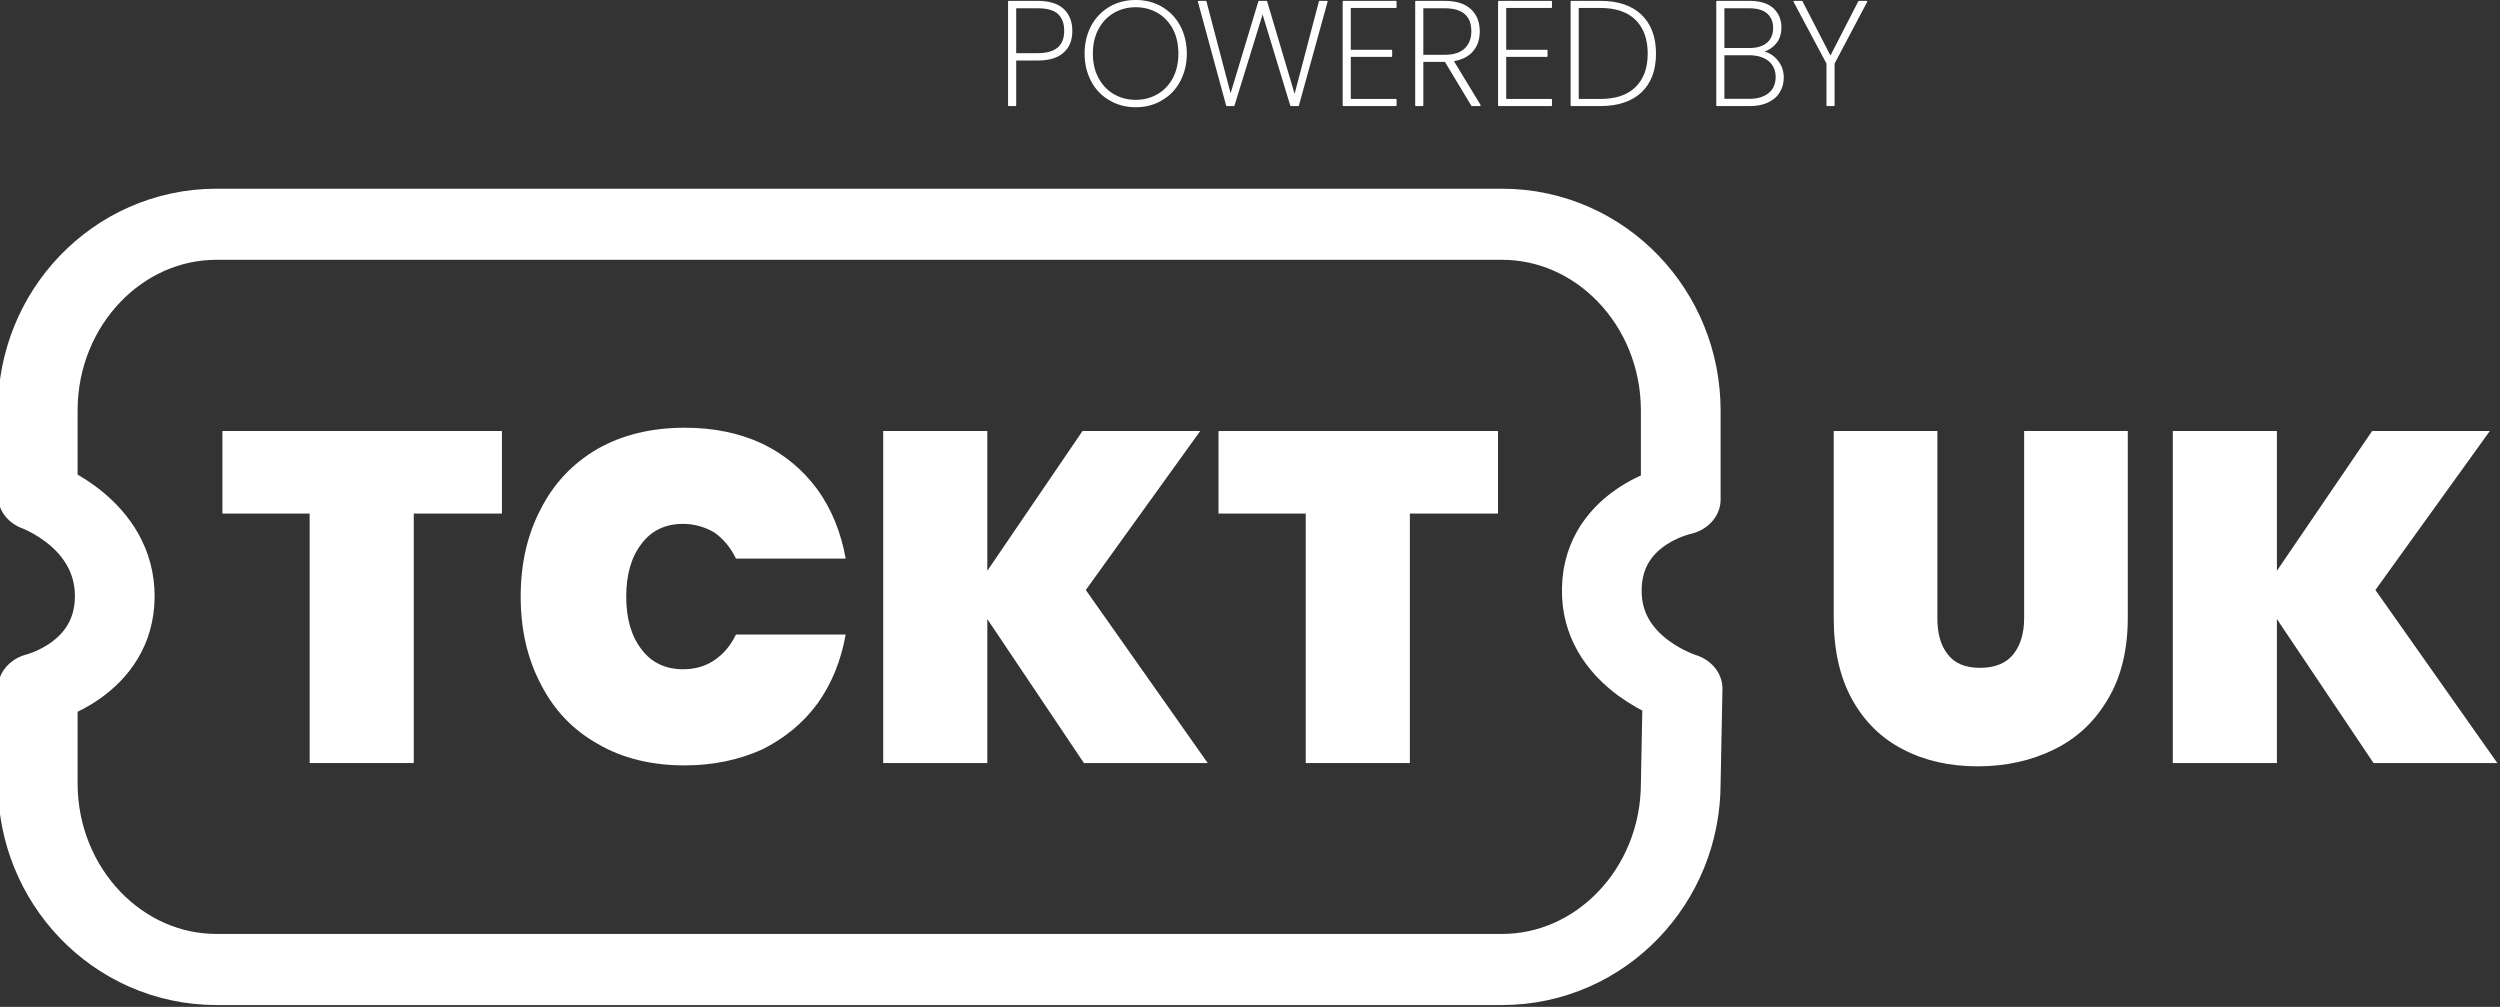
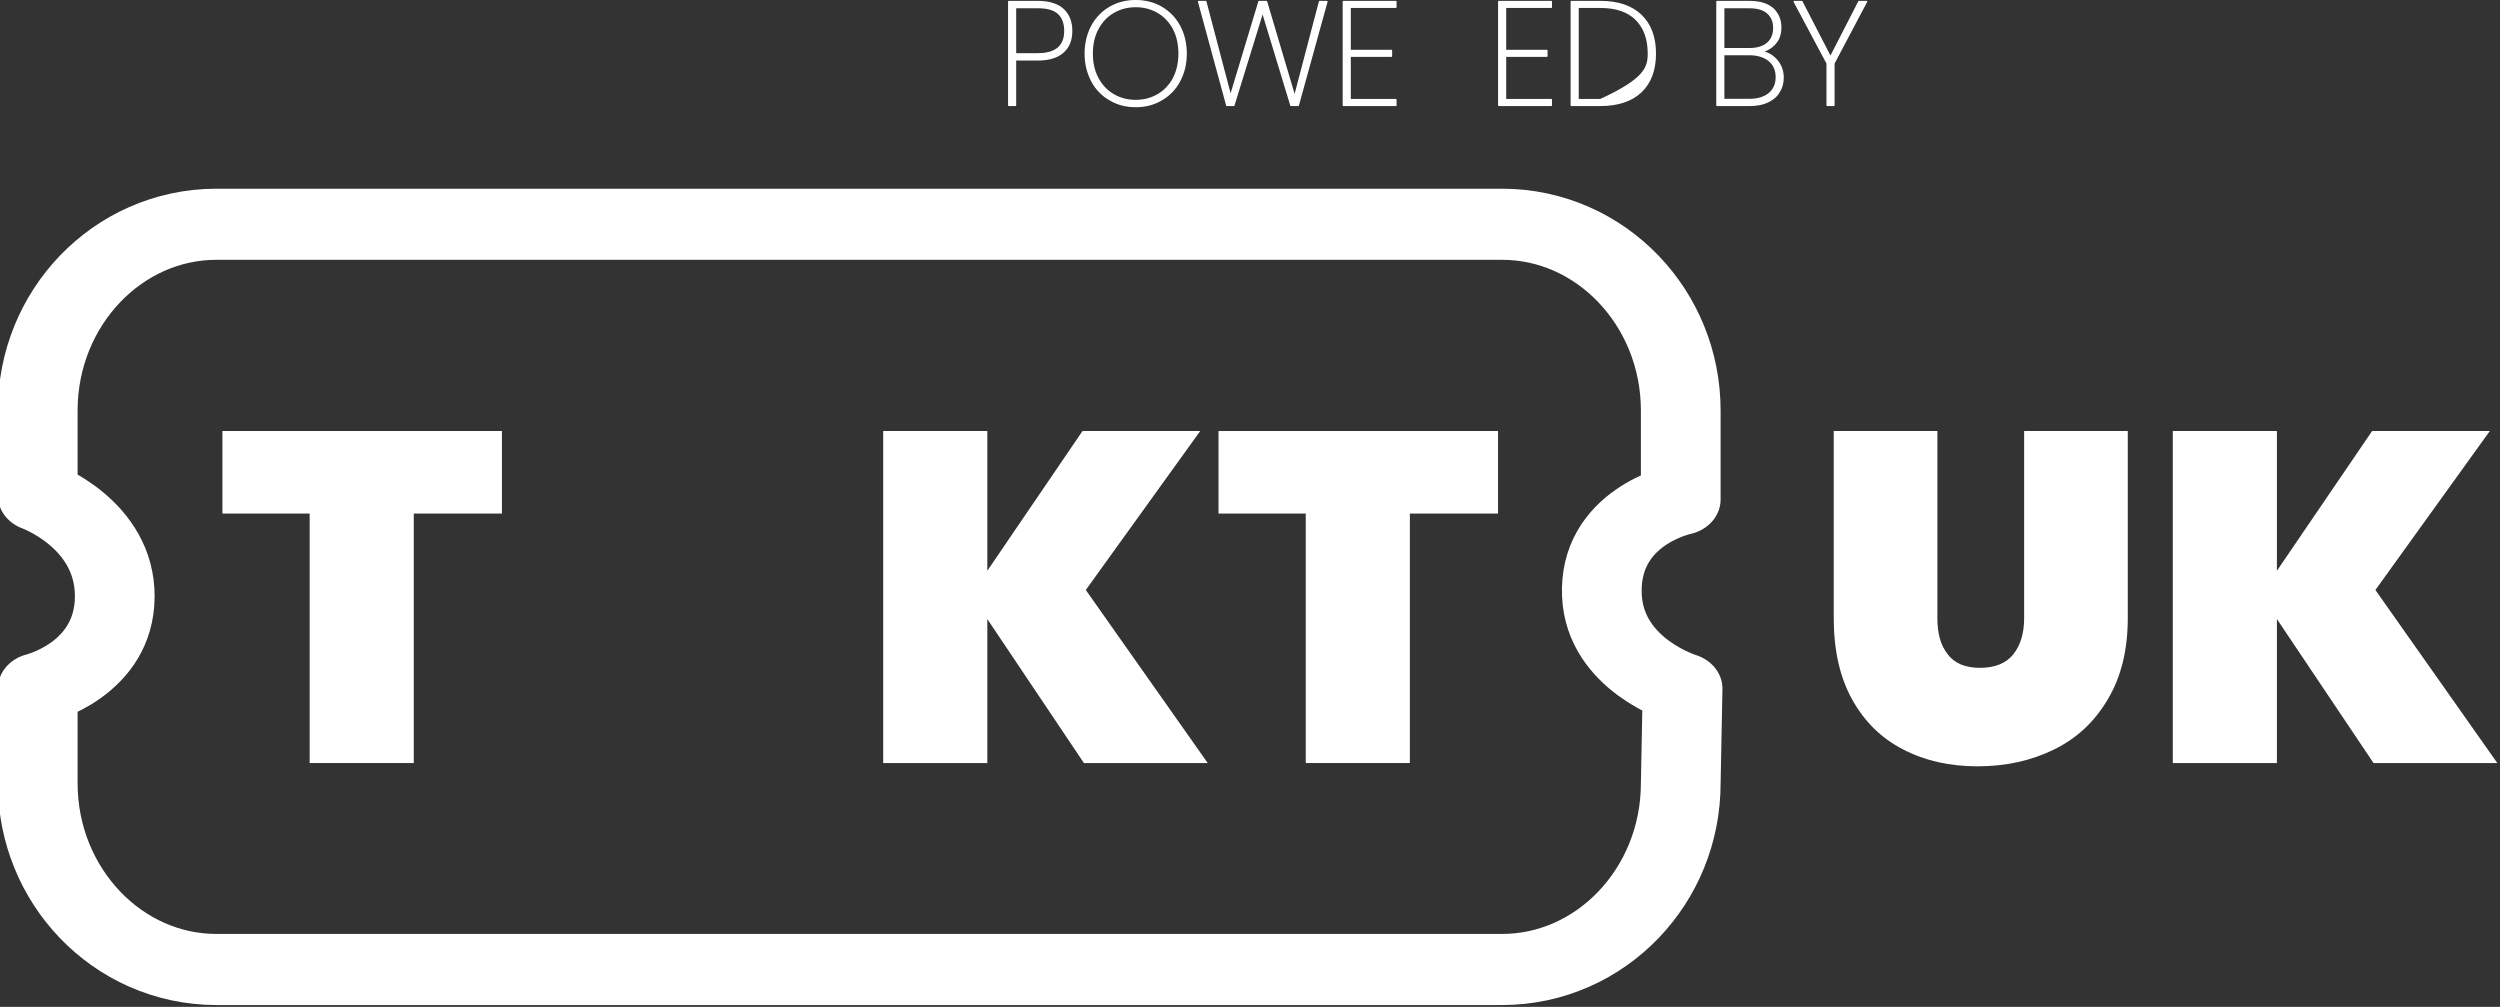
<svg xmlns="http://www.w3.org/2000/svg" width="100%" height="100%" viewBox="0 0 1239 499" version="1.1" xml:space="preserve" style="fill-rule:evenodd;clip-rule:evenodd;stroke-linecap:round;stroke-linejoin:round;stroke-miterlimit:1.5;">
  <rect x="0" y="0" width="1239" height="499" fill="#333333" stroke="none" />
  <g transform="matrix(1,0,0,1,-95.915,-117.721)">
    <g>
      <g transform="matrix(0.88,0,0,0.785,-4.283,94.752)">
        <path d="M1060.43,288.464C1060.43,223.545 1015.32,170.839 959.744,170.839L235.808,170.839C180.236,170.839 135.118,223.545 135.118,288.464L135.118,342.147C135.118,342.147 178.776,359.705 178.492,406.089C178.209,452.272 135.118,463.982 135.118,463.982L135.118,523.713C135.118,588.632 180.236,641.338 235.808,641.338L959.744,641.338C1015.32,641.338 1060.43,588.632 1060.43,523.713L1061.47,463.983C1061.47,463.983 1017.82,449.077 1016.03,405.275C1013.98,355.419 1060.43,344.606 1060.43,344.606L1060.43,288.464Z" style="fill:none;stroke:white;stroke-width:44.89px;" />
      </g>
      <g transform="matrix(1,0,0,1,-334.231,-176.82)">
        <g transform="matrix(232.42,0,0,232.42,538.058,672.705)">
          <path d="M0.606,-0.708L0.606,-0.532L0.418,-0.532L0.418,-0L0.196,-0L0.196,-0.532L0.01,-0.532L0.01,-0.708L0.606,-0.708Z" style="fill:white;fill-rule:nonzero;" />
        </g>
        <g transform="matrix(232.42,0,0,232.42,681.229,672.705)">
-           <path d="M0.03,-0.355C0.03,-0.425 0.044,-0.487 0.073,-0.542C0.101,-0.597 0.141,-0.639 0.194,-0.67C0.247,-0.7 0.309,-0.715 0.38,-0.715C0.441,-0.715 0.496,-0.704 0.545,-0.681C0.593,-0.658 0.632,-0.625 0.663,-0.583C0.693,-0.541 0.713,-0.492 0.723,-0.436L0.489,-0.436C0.478,-0.459 0.463,-0.477 0.444,-0.491C0.424,-0.503 0.401,-0.51 0.376,-0.51C0.339,-0.51 0.309,-0.496 0.288,-0.468C0.266,-0.44 0.255,-0.402 0.255,-0.355C0.255,-0.308 0.266,-0.27 0.288,-0.242C0.309,-0.214 0.339,-0.2 0.376,-0.2C0.401,-0.2 0.424,-0.206 0.444,-0.22C0.463,-0.233 0.478,-0.251 0.489,-0.274L0.723,-0.274C0.713,-0.218 0.693,-0.169 0.663,-0.127C0.632,-0.085 0.593,-0.053 0.545,-0.029C0.496,-0.007 0.441,0.005 0.38,0.005C0.309,0.005 0.247,-0.01 0.194,-0.041C0.141,-0.071 0.101,-0.113 0.073,-0.168C0.044,-0.223 0.03,-0.285 0.03,-0.355Z" style="fill:white;fill-rule:nonzero;" />
-         </g>
+           </g>
        <g transform="matrix(232.42,0,0,232.42,856.241,672.705)">
          <path d="M0.478,-0L0.272,-0.307L0.272,-0L0.05,-0L0.05,-0.708L0.272,-0.708L0.272,-0.41L0.475,-0.708L0.726,-0.708L0.482,-0.369L0.742,-0L0.478,-0Z" style="fill:white;fill-rule:nonzero;" />
        </g>
        <g transform="matrix(232.42,0,0,232.42,1031.72,672.705)">
          <path d="M0.606,-0.708L0.606,-0.532L0.418,-0.532L0.418,-0L0.196,-0L0.196,-0.532L0.01,-0.532L0.01,-0.708L0.606,-0.708Z" style="fill:white;fill-rule:nonzero;" />
        </g>
      </g>
      <g transform="matrix(0.315,0,0,0.315,420.39,-41.988)">
        <g transform="matrix(232.42,0,0,232.42,538.058,672.705)">
          <path d="M0.507,-0.504C0.507,-0.442 0.488,-0.394 0.449,-0.36C0.41,-0.325 0.353,-0.308 0.277,-0.308L0.127,-0.308L0.127,-0L0.082,-0L0.082,-0.702L0.277,-0.702C0.354,-0.702 0.412,-0.684 0.45,-0.649C0.488,-0.613 0.507,-0.565 0.507,-0.504ZM0.277,-0.348C0.4,-0.348 0.462,-0.4 0.462,-0.504C0.462,-0.555 0.447,-0.595 0.418,-0.622C0.389,-0.649 0.342,-0.662 0.277,-0.662L0.127,-0.662L0.127,-0.348L0.277,-0.348Z" style="fill:white;fill-rule:nonzero;stroke:white;stroke-width:0.01px;stroke-linecap:butt;stroke-miterlimit:2;" />
        </g>
        <g transform="matrix(232.42,0,0,232.42,664.96,672.705)">
          <path d="M0.395,0.008C0.33,0.008 0.272,-0.007 0.22,-0.038C0.168,-0.068 0.127,-0.11 0.098,-0.165C0.069,-0.22 0.054,-0.281 0.054,-0.35C0.054,-0.419 0.069,-0.481 0.098,-0.536C0.127,-0.59 0.168,-0.632 0.22,-0.663C0.272,-0.693 0.33,-0.708 0.395,-0.708C0.46,-0.708 0.518,-0.693 0.57,-0.663C0.622,-0.632 0.663,-0.59 0.692,-0.536C0.721,-0.481 0.736,-0.419 0.736,-0.35C0.736,-0.281 0.721,-0.22 0.692,-0.165C0.663,-0.11 0.622,-0.068 0.57,-0.038C0.518,-0.007 0.46,0.008 0.395,0.008ZM0.395,-0.032C0.45,-0.032 0.5,-0.045 0.545,-0.071C0.59,-0.097 0.625,-0.134 0.651,-0.182C0.676,-0.23 0.689,-0.286 0.689,-0.35C0.689,-0.415 0.676,-0.471 0.651,-0.519C0.625,-0.567 0.59,-0.604 0.545,-0.63C0.5,-0.656 0.45,-0.669 0.395,-0.669C0.34,-0.669 0.29,-0.656 0.245,-0.63C0.2,-0.604 0.165,-0.567 0.139,-0.519C0.113,-0.471 0.1,-0.415 0.1,-0.35C0.1,-0.286 0.113,-0.23 0.139,-0.182C0.165,-0.134 0.2,-0.097 0.245,-0.071C0.29,-0.045 0.34,-0.032 0.395,-0.032Z" style="fill:white;fill-rule:nonzero;stroke:white;stroke-width:0.01px;stroke-linecap:butt;stroke-miterlimit:2;" />
        </g>
        <g transform="matrix(232.42,0,0,232.42,848.571,672.705)">
          <path d="M0.899,-0.702L0.705,-0L0.656,-0L0.464,-0.632L0.269,-0L0.222,-0L0.031,-0.702L0.079,-0.702L0.247,-0.063L0.44,-0.702L0.49,-0.702L0.681,-0.059L0.85,-0.702L0.899,-0.702Z" style="fill:white;fill-rule:nonzero;stroke:white;stroke-width:0.01px;stroke-linecap:butt;stroke-miterlimit:2;" />
        </g>
        <g transform="matrix(232.42,0,0,232.42,1064.49,672.705)">
          <path d="M0.127,-0.664L0.127,-0.371L0.407,-0.371L0.407,-0.333L0.127,-0.333L0.127,-0.038L0.437,-0.038L0.437,-0L0.082,-0L0.082,-0.702L0.437,-0.702L0.437,-0.664L0.127,-0.664Z" style="fill:white;fill-rule:nonzero;stroke:white;stroke-width:0.01px;stroke-linecap:butt;stroke-miterlimit:2;" />
        </g>
        <g transform="matrix(232.42,0,0,232.42,1178.61,672.705)">
-           <path d="M0.461,-0L0.281,-0.299L0.127,-0.299L0.127,-0L0.082,-0L0.082,-0.702L0.275,-0.702C0.353,-0.702 0.411,-0.684 0.451,-0.647C0.49,-0.61 0.509,-0.562 0.509,-0.501C0.509,-0.447 0.494,-0.403 0.464,-0.368C0.433,-0.333 0.389,-0.311 0.331,-0.303L0.515,-0L0.461,-0ZM0.127,-0.337L0.277,-0.337C0.339,-0.337 0.385,-0.352 0.416,-0.382C0.447,-0.412 0.462,-0.452 0.462,-0.501C0.462,-0.608 0.4,-0.662 0.275,-0.662L0.127,-0.662L0.127,-0.337Z" style="fill:white;fill-rule:nonzero;stroke:white;stroke-width:0.01px;stroke-linecap:butt;stroke-miterlimit:2;" />
-         </g>
+           </g>
        <g transform="matrix(232.42,0,0,232.42,1309,672.705)">
          <path d="M0.127,-0.664L0.127,-0.371L0.407,-0.371L0.407,-0.333L0.127,-0.333L0.127,-0.038L0.437,-0.038L0.437,-0L0.082,-0L0.082,-0.702L0.437,-0.702L0.437,-0.664L0.127,-0.664Z" style="fill:white;fill-rule:nonzero;stroke:white;stroke-width:0.01px;stroke-linecap:butt;stroke-miterlimit:2;" />
        </g>
        <g transform="matrix(232.42,0,0,232.42,1423.11,672.705)">
-           <path d="M0.279,-0.702C0.398,-0.702 0.489,-0.671 0.554,-0.609C0.618,-0.547 0.65,-0.461 0.65,-0.35C0.65,-0.239 0.618,-0.153 0.554,-0.092C0.489,-0.031 0.398,-0 0.279,-0L0.082,-0L0.082,-0.702L0.279,-0.702ZM0.279,-0.038C0.385,-0.038 0.466,-0.066 0.521,-0.121C0.576,-0.175 0.604,-0.252 0.604,-0.35C0.604,-0.449 0.576,-0.526 0.521,-0.581C0.466,-0.636 0.385,-0.664 0.279,-0.664L0.127,-0.664L0.127,-0.038L0.279,-0.038Z" style="fill:white;fill-rule:nonzero;stroke:white;stroke-width:0.01px;stroke-linecap:butt;stroke-miterlimit:2;" />
+           <path d="M0.279,-0.702C0.398,-0.702 0.489,-0.671 0.554,-0.609C0.618,-0.547 0.65,-0.461 0.65,-0.35C0.65,-0.239 0.618,-0.153 0.554,-0.092C0.489,-0.031 0.398,-0 0.279,-0L0.082,-0L0.082,-0.702L0.279,-0.702ZM0.279,-0.038C0.576,-0.175 0.604,-0.252 0.604,-0.35C0.604,-0.449 0.576,-0.526 0.521,-0.581C0.466,-0.636 0.385,-0.664 0.279,-0.664L0.127,-0.664L0.127,-0.038L0.279,-0.038Z" style="fill:white;fill-rule:nonzero;stroke:white;stroke-width:0.01px;stroke-linecap:butt;stroke-miterlimit:2;" />
        </g>
        <g transform="matrix(232.42,0,0,232.42,1652.28,672.705)">
          <path d="M0.385,-0.363C0.426,-0.356 0.46,-0.336 0.488,-0.303C0.515,-0.27 0.529,-0.232 0.529,-0.188C0.529,-0.152 0.521,-0.12 0.503,-0.092C0.487,-0.063 0.461,-0.041 0.428,-0.025C0.394,-0.008 0.353,-0 0.305,-0L0.082,-0L0.082,-0.702L0.301,-0.702C0.371,-0.702 0.424,-0.686 0.46,-0.654C0.495,-0.621 0.513,-0.579 0.513,-0.528C0.513,-0.483 0.501,-0.447 0.477,-0.42C0.453,-0.392 0.422,-0.373 0.385,-0.363ZM0.127,-0.383L0.303,-0.383C0.356,-0.383 0.396,-0.396 0.425,-0.421C0.453,-0.446 0.467,-0.48 0.467,-0.524C0.467,-0.567 0.453,-0.6 0.425,-0.625C0.397,-0.65 0.355,-0.662 0.298,-0.662L0.127,-0.662L0.127,-0.383ZM0.302,-0.039C0.359,-0.039 0.403,-0.053 0.436,-0.08C0.468,-0.107 0.484,-0.144 0.484,-0.191C0.484,-0.238 0.468,-0.275 0.435,-0.303C0.402,-0.33 0.356,-0.344 0.299,-0.344L0.127,-0.344L0.127,-0.039L0.302,-0.039Z" style="fill:white;fill-rule:nonzero;stroke:white;stroke-width:0.01px;stroke-linecap:butt;stroke-miterlimit:2;" />
        </g>
        <g transform="matrix(232.42,0,0,232.42,1786.85,672.705)">
          <path d="M0.515,-0.702L0.294,-0.284L0.294,-0L0.249,-0L0.249,-0.284L0.026,-0.702L0.077,-0.702L0.271,-0.326L0.464,-0.702L0.515,-0.702Z" style="fill:white;fill-rule:nonzero;stroke:white;stroke-width:0.01px;stroke-linecap:butt;stroke-miterlimit:2;" />
        </g>
      </g>
      <g transform="matrix(1,0,0,1,455.966,-176.82)">
        <g transform="matrix(232.42,0,0,232.42,538.058,672.705)">
          <path d="M0.267,-0.708L0.267,-0.309C0.267,-0.276 0.274,-0.251 0.289,-0.232C0.303,-0.213 0.326,-0.203 0.358,-0.203C0.39,-0.203 0.414,-0.213 0.429,-0.232C0.444,-0.251 0.452,-0.276 0.452,-0.309L0.452,-0.708L0.673,-0.708L0.673,-0.309C0.673,-0.242 0.659,-0.184 0.631,-0.137C0.603,-0.089 0.565,-0.053 0.516,-0.029C0.467,-0.005 0.413,0.007 0.353,0.007C0.293,0.007 0.24,-0.005 0.194,-0.029C0.147,-0.053 0.111,-0.089 0.085,-0.136C0.059,-0.183 0.046,-0.241 0.046,-0.309L0.046,-0.708L0.267,-0.708Z" style="fill:white;fill-rule:nonzero;" />
        </g>
        <g transform="matrix(232.42,0,0,232.42,705.168,672.705)">
          <path d="M0.478,-0L0.272,-0.307L0.272,-0L0.05,-0L0.05,-0.708L0.272,-0.708L0.272,-0.41L0.475,-0.708L0.726,-0.708L0.482,-0.369L0.742,-0L0.478,-0Z" style="fill:white;fill-rule:nonzero;" />
        </g>
      </g>
    </g>
  </g>
</svg>